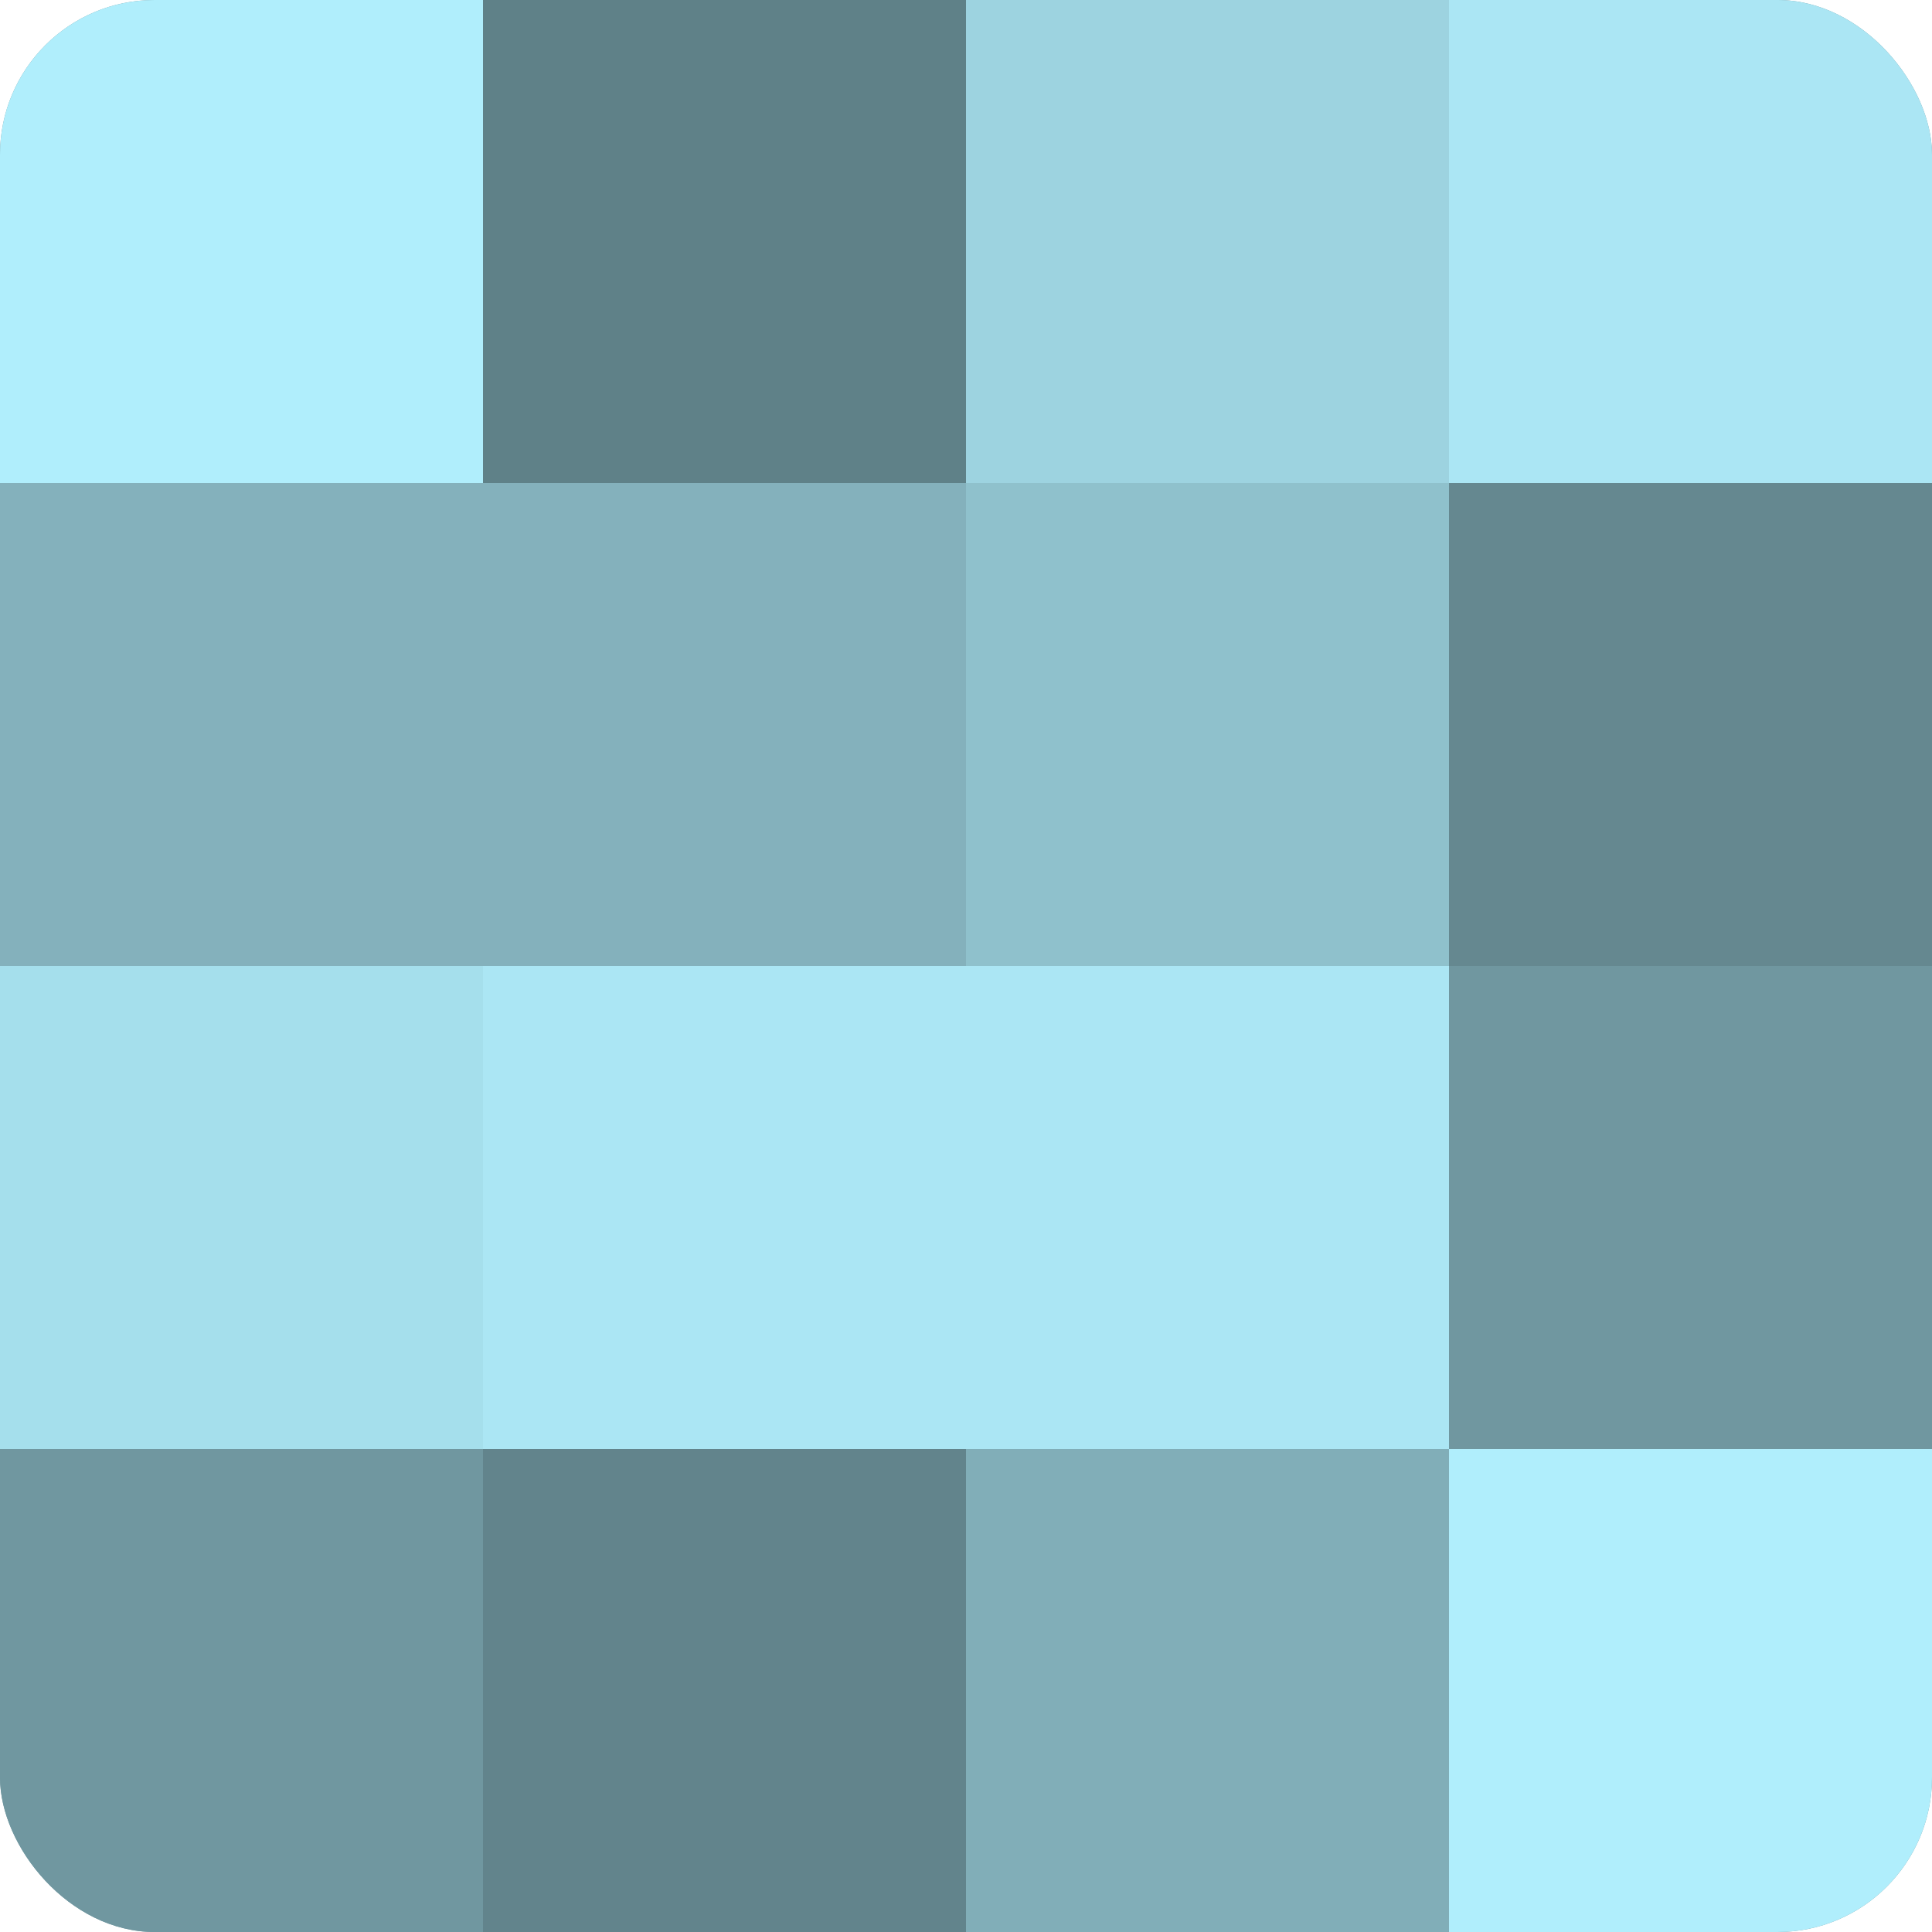
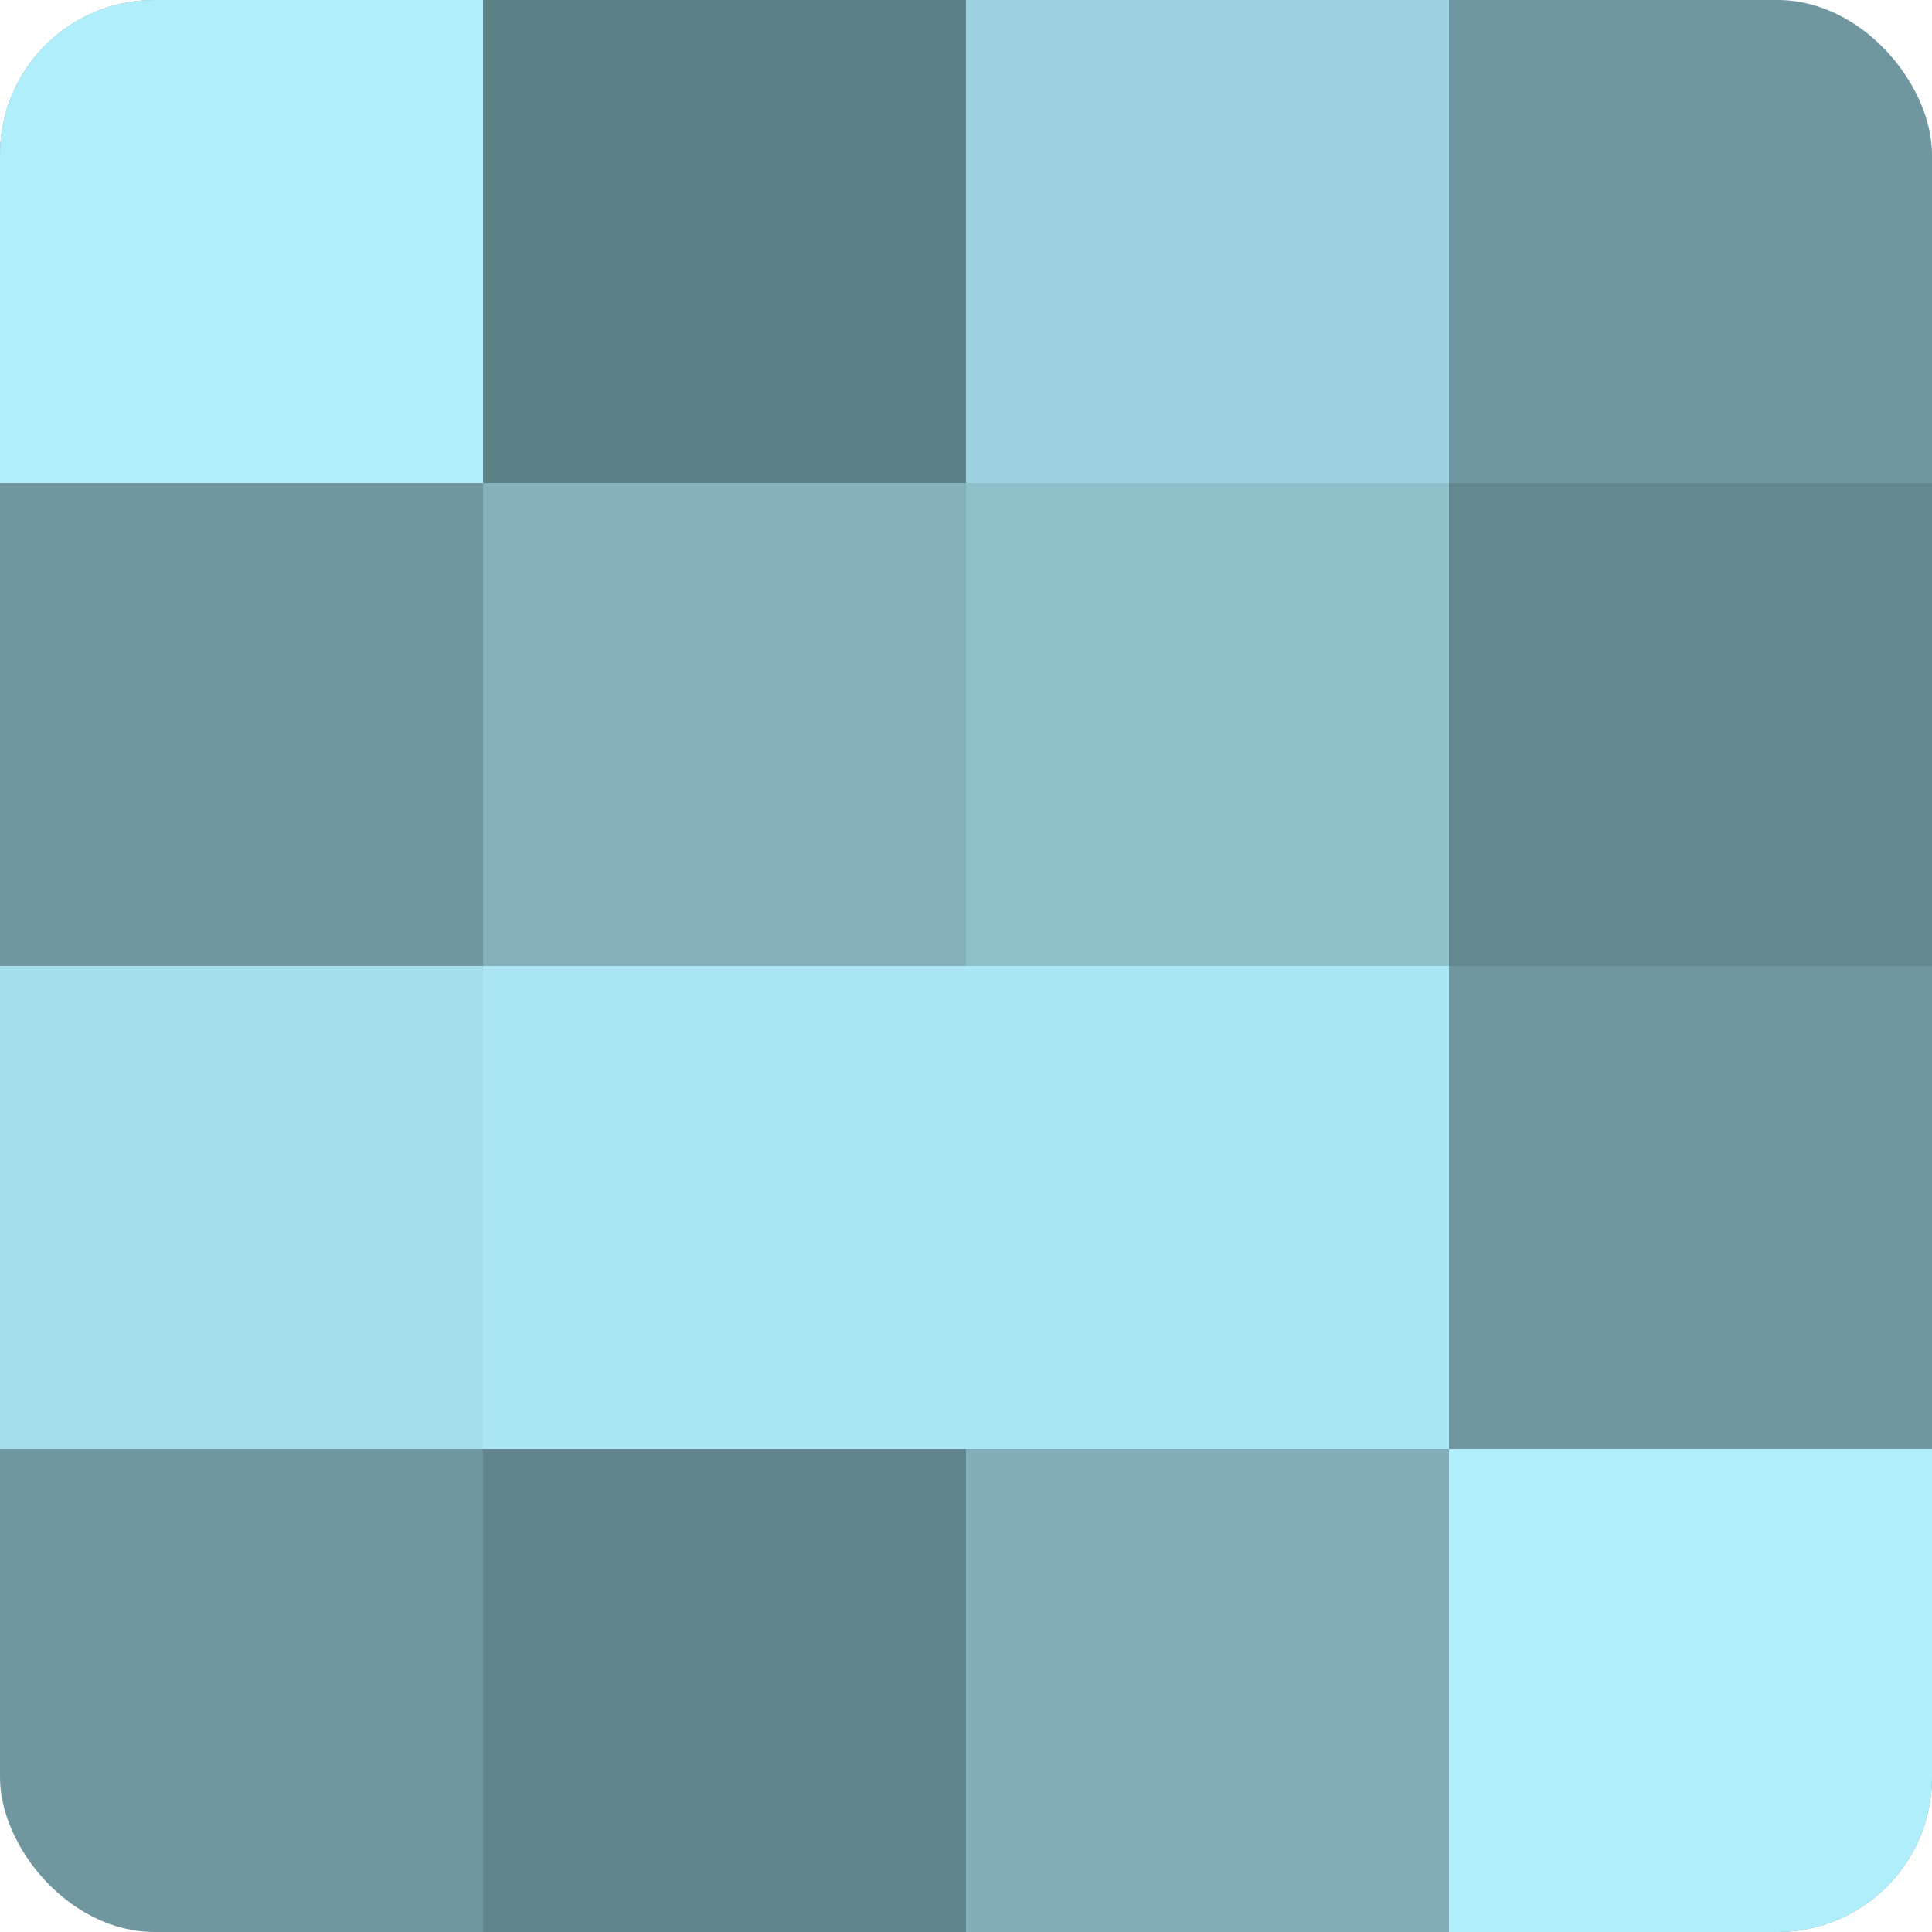
<svg xmlns="http://www.w3.org/2000/svg" width="60" height="60" viewBox="0 0 100 100" preserveAspectRatio="xMidYMid meet">
  <defs>
    <clipPath id="c" width="100" height="100">
      <rect width="100" height="100" rx="8" ry="8" />
    </clipPath>
  </defs>
  <g clip-path="url(#c)">
    <rect width="100" height="100" fill="#7097a0" />
    <rect width="25" height="25" fill="#b0eefc" />
-     <rect y="25" width="25" height="25" fill="#84b1bc" />
    <rect y="50" width="25" height="25" fill="#a5dfec" />
-     <rect y="75" width="25" height="25" fill="#7097a0" />
    <rect x="25" width="25" height="25" fill="#5f8188" />
    <rect x="25" y="25" width="25" height="25" fill="#84b1bc" />
    <rect x="25" y="50" width="25" height="25" fill="#abe6f4" />
    <rect x="25" y="75" width="25" height="25" fill="#62848c" />
    <rect x="50" width="25" height="25" fill="#9dd3e0" />
    <rect x="50" y="25" width="25" height="25" fill="#8fc1cc" />
    <rect x="50" y="50" width="25" height="25" fill="#abe6f4" />
    <rect x="50" y="75" width="25" height="25" fill="#81aeb8" />
-     <rect x="75" width="25" height="25" fill="#abe6f4" />
    <rect x="75" y="25" width="25" height="25" fill="#658890" />
    <rect x="75" y="50" width="25" height="25" fill="#7097a0" />
    <rect x="75" y="75" width="25" height="25" fill="#b0eefc" />
  </g>
</svg>